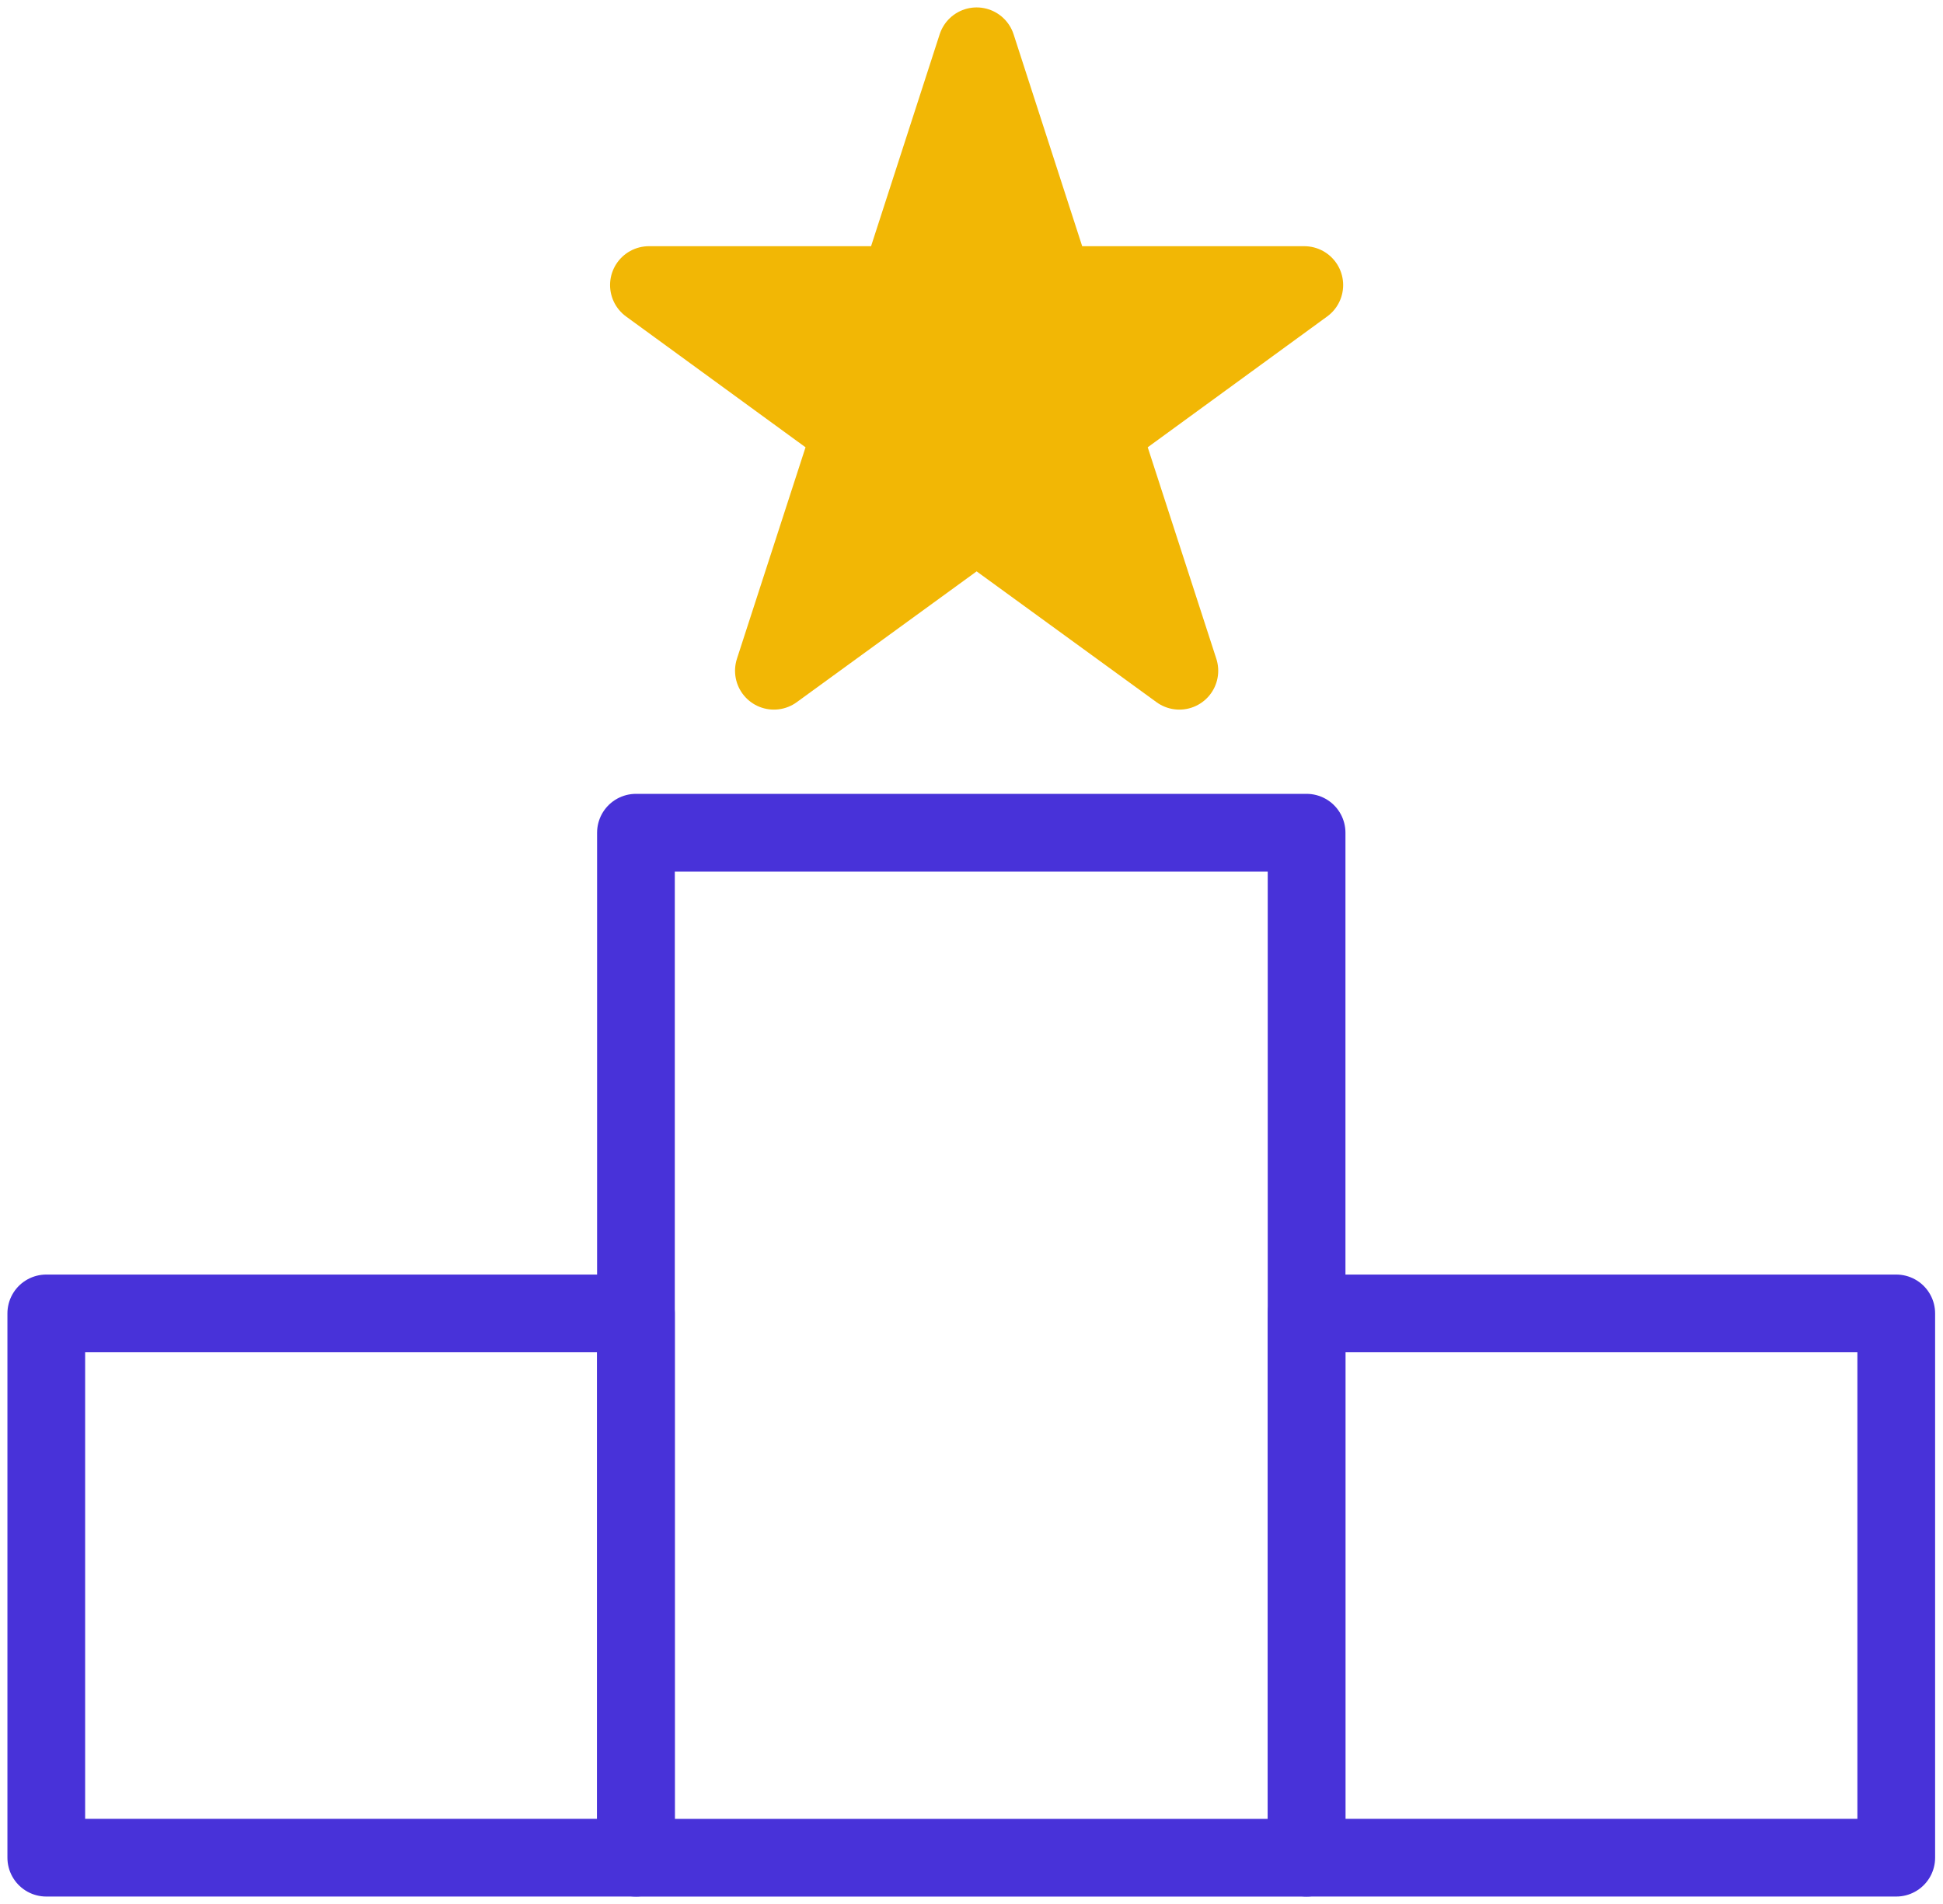
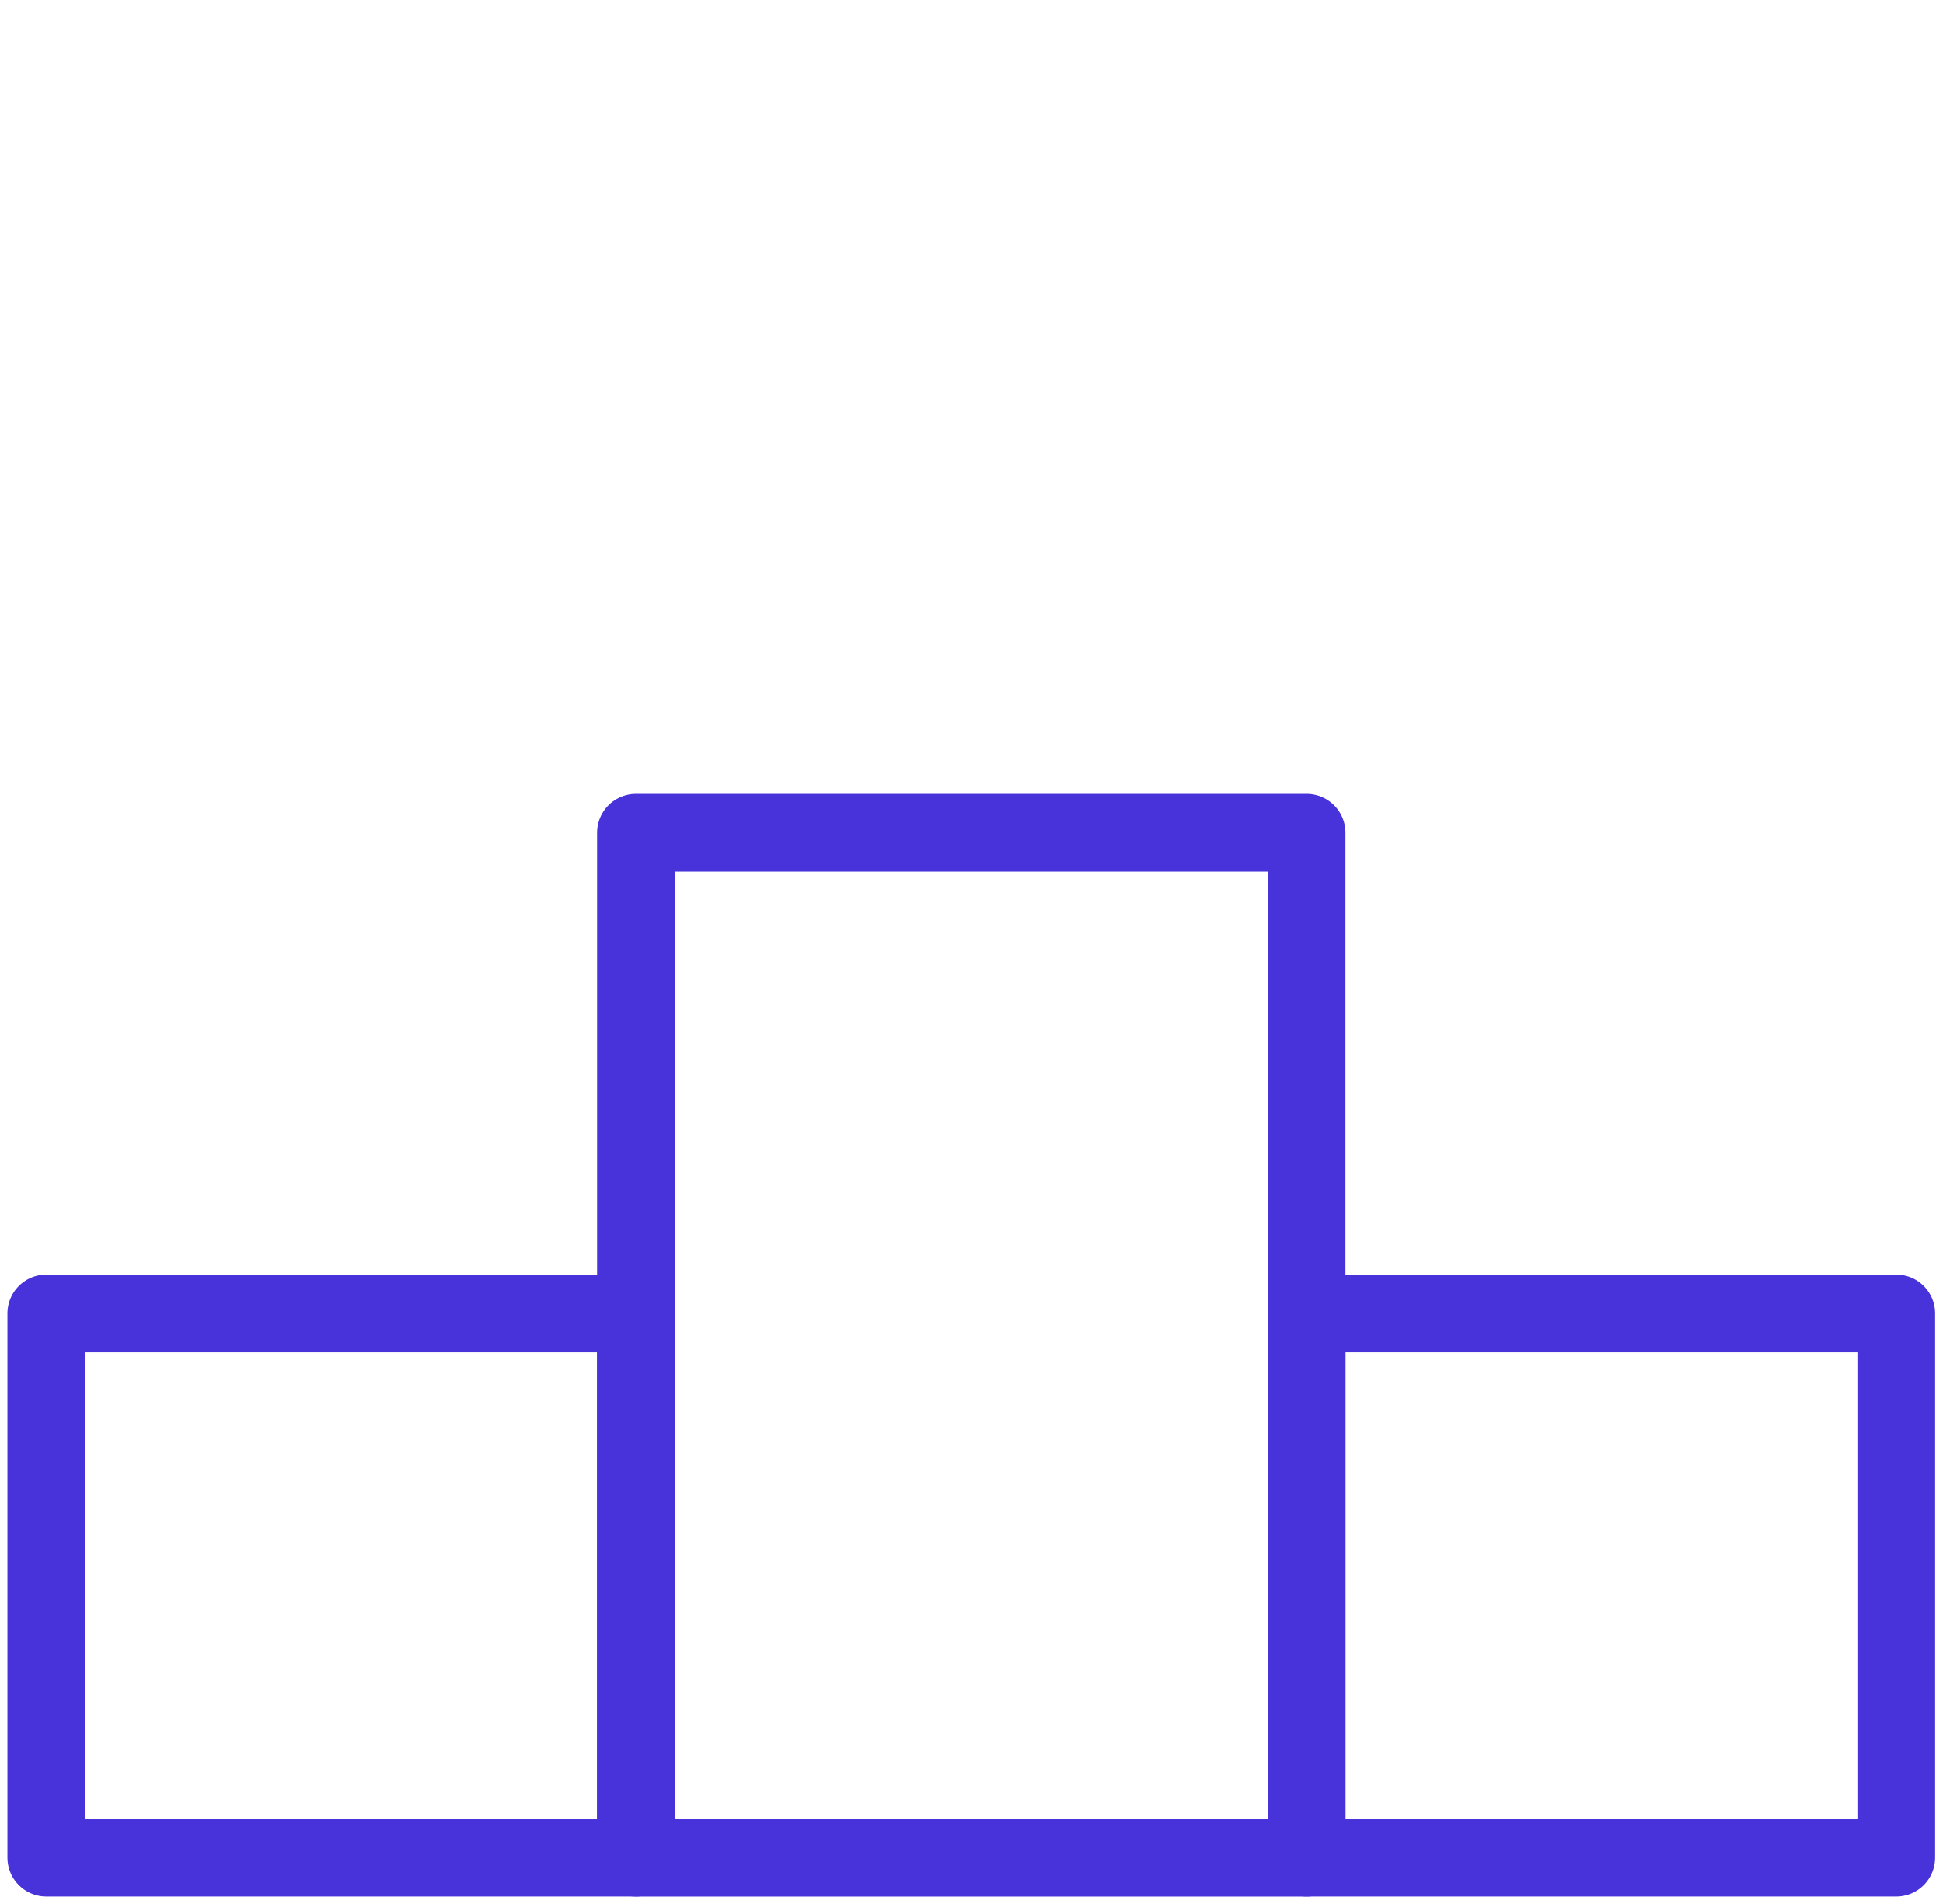
<svg xmlns="http://www.w3.org/2000/svg" width="50" height="49" viewBox="0 0 50 49" fill="none">
  <g clip-path="url(#clip0_629_4043)">
-     <path d="M16.365 33.801H1.191V47.808H16.365V33.801Z" stroke="#4832D9" stroke-width="2" stroke-linejoin="round" />
+     <path d="M16.365 33.801H1.191V47.808H16.365Z" stroke="#4832D9" stroke-width="2" stroke-linejoin="round" />
    <path d="M48.797 33.801H33.623V47.808H48.797V33.801Z" stroke="#4832D9" stroke-width="2" stroke-linejoin="round" />
    <path d="M33.623 21.43H16.365V47.809H33.623V21.43Z" stroke="#4832D9" stroke-width="2" stroke-linejoin="round" />
-     <path d="M25.132 1.191L27.121 7.336H33.564L28.36 11.13L30.349 17.262L25.132 13.468L19.915 17.262L21.904 11.13L16.699 7.336H23.143L25.132 1.191Z" fill="#F2B705" stroke="#F2B705" stroke-width="2" stroke-linejoin="round" />
  </g>
  <defs>
    <clipPath id="clip0_629_4043">
      <rect width="50" height="49" fill="white" />
    </clipPath>
  </defs>
</svg>